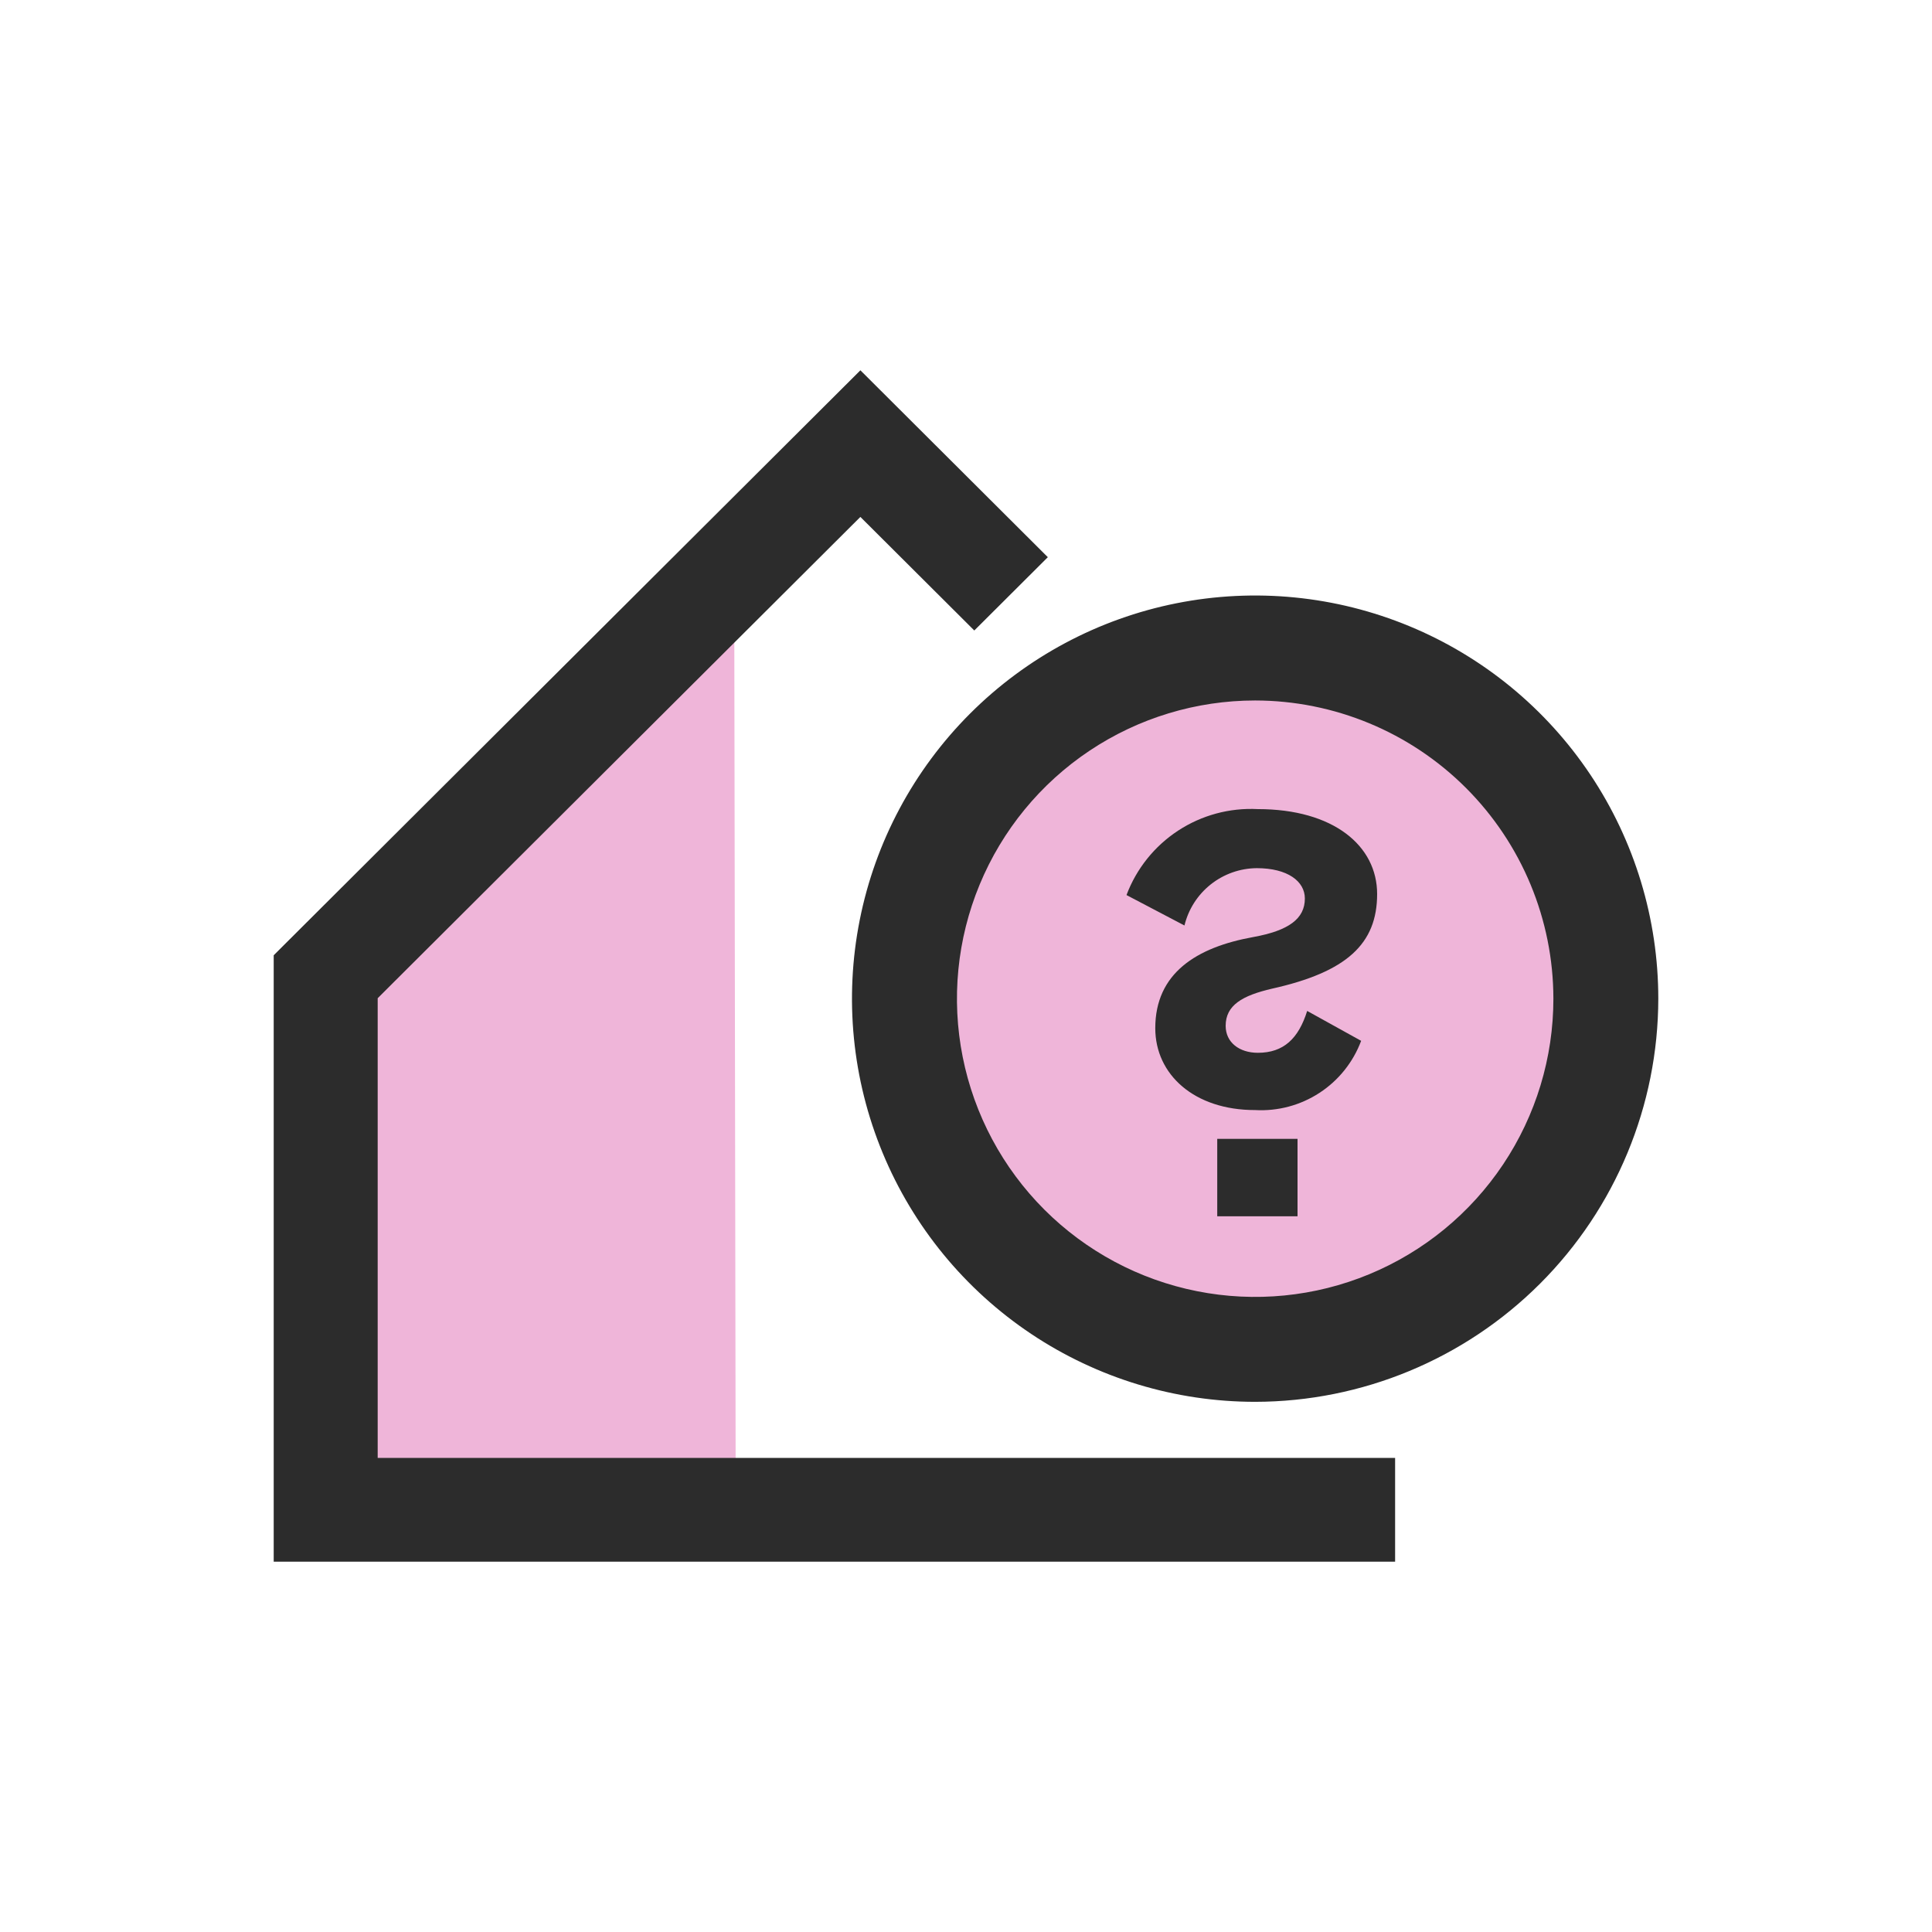
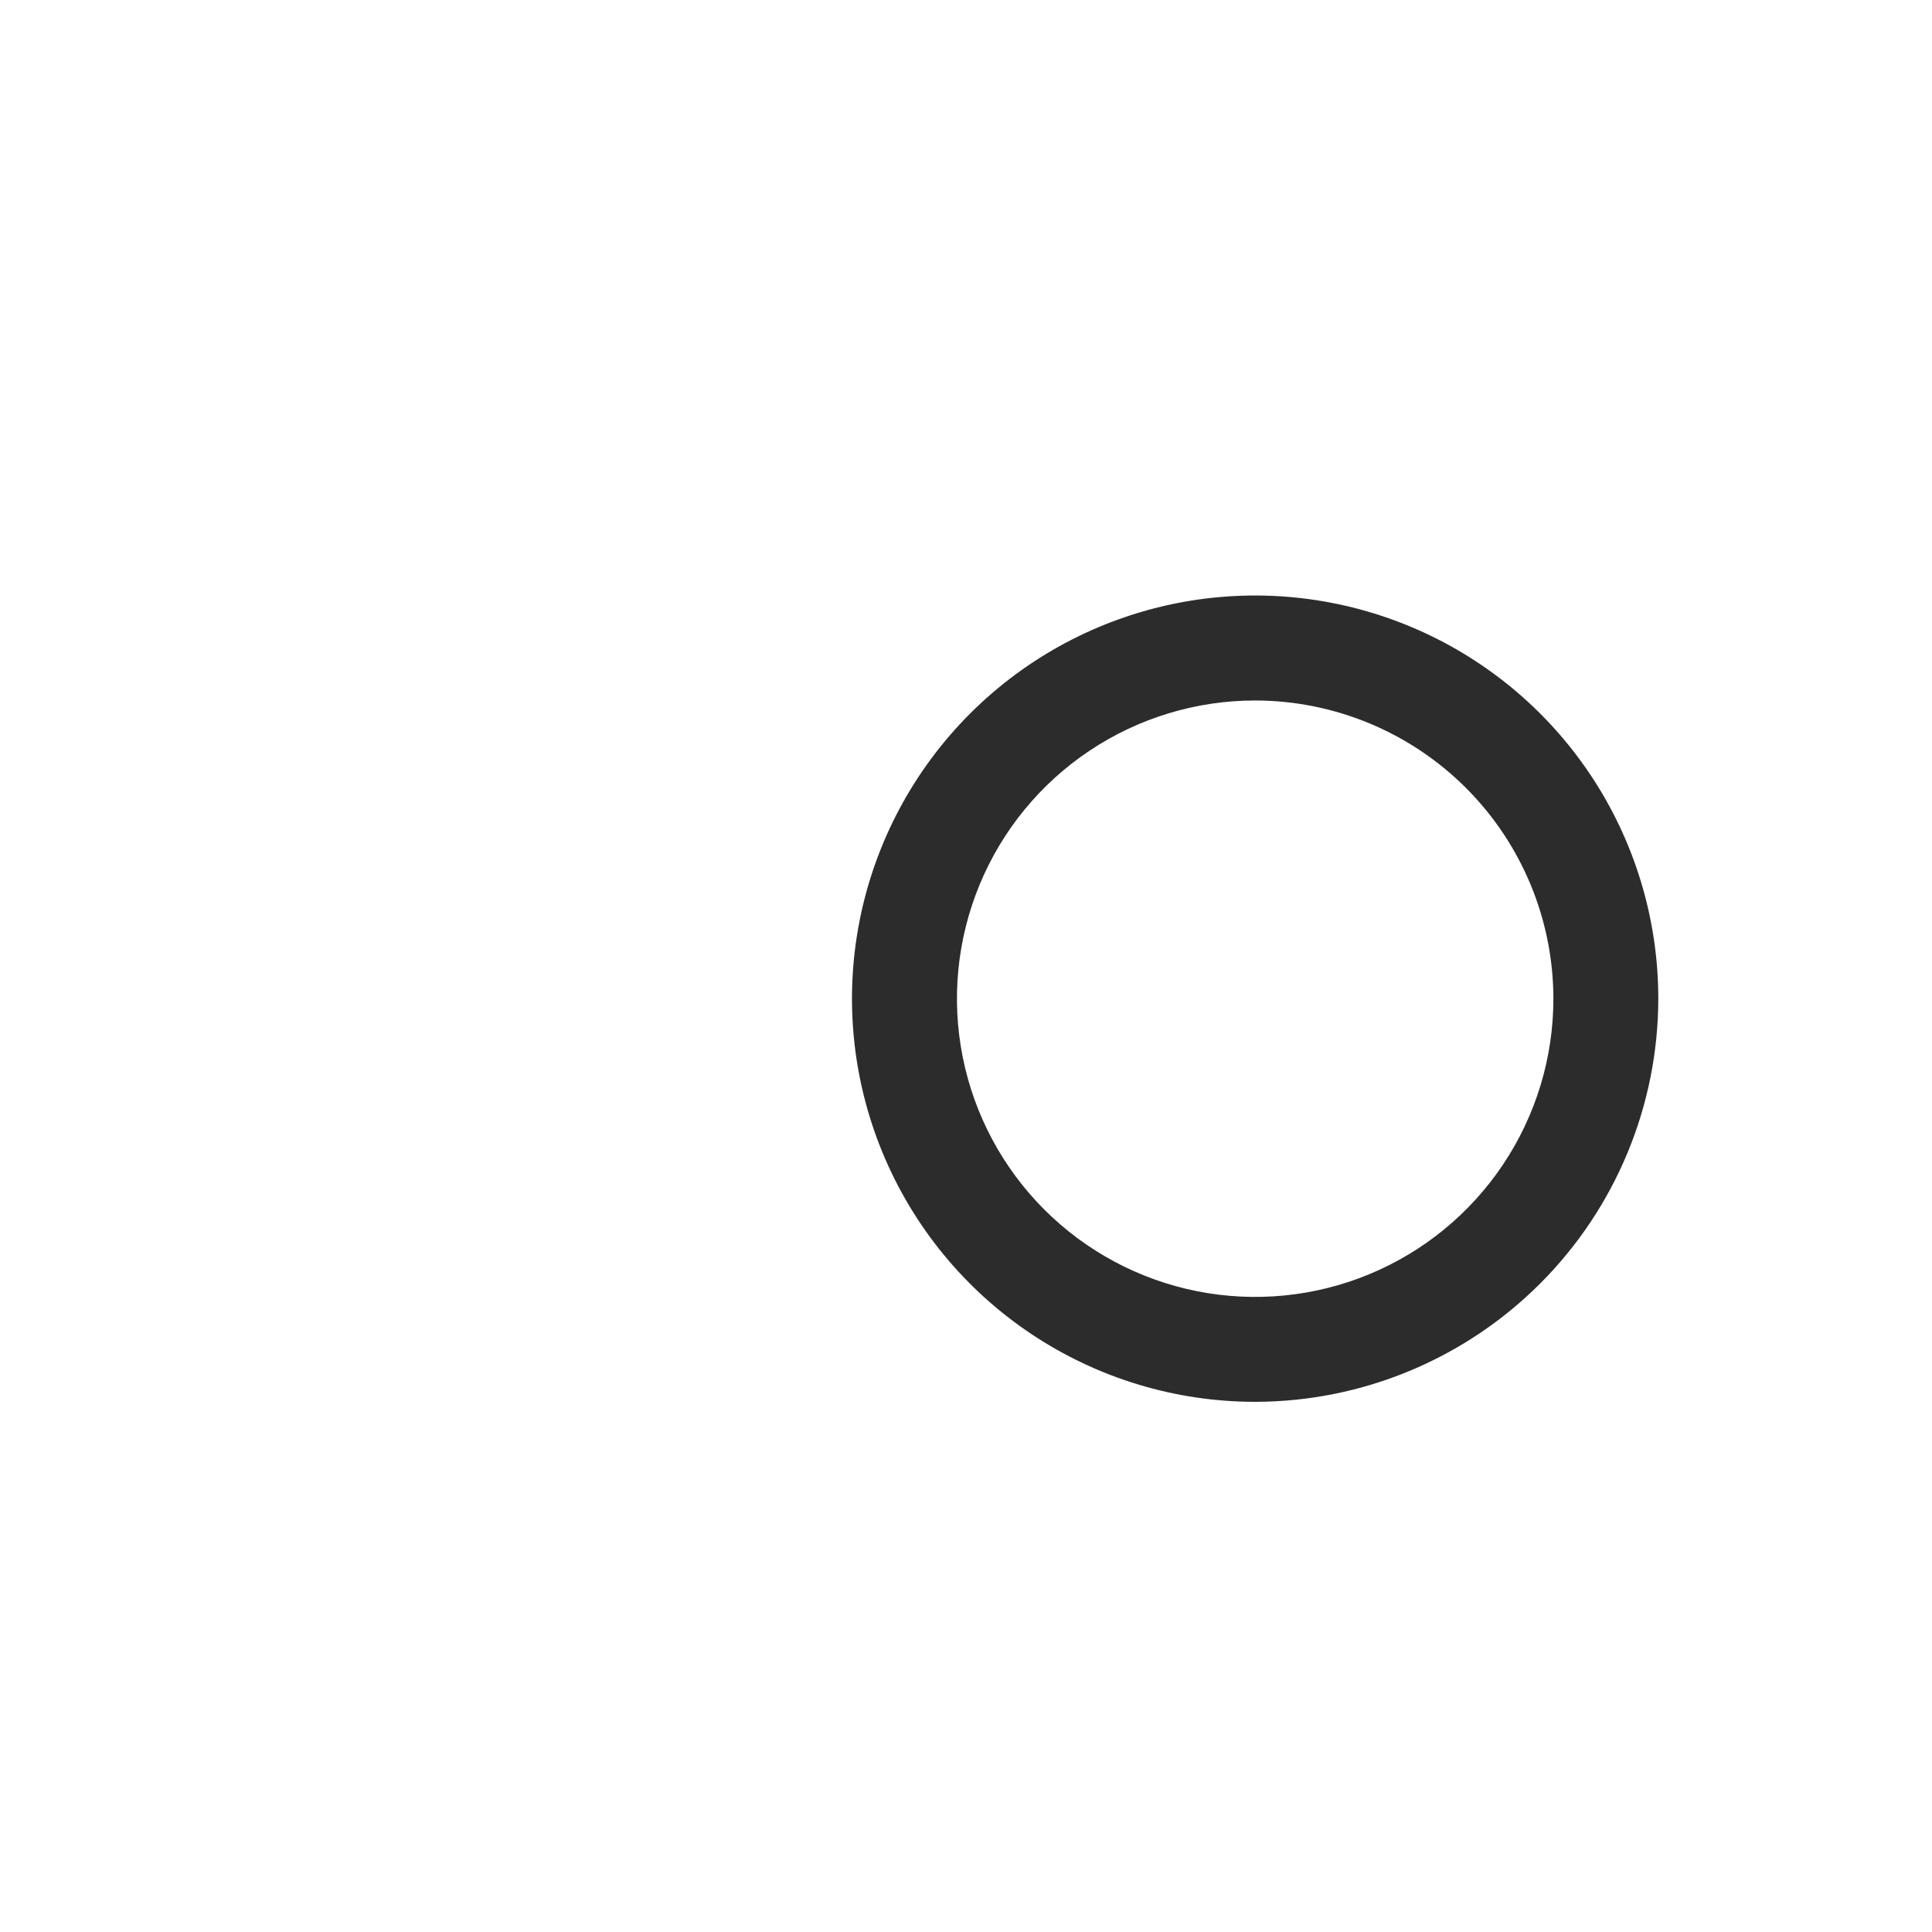
<svg xmlns="http://www.w3.org/2000/svg" width="120" height="120" viewBox="0 0 120 120" fill="none">
  <g clip-path="url(#clip0_7703_28036)">
-     <path d="M45.602 34.756L45.695 93.056H20.621V58.056L45.602 34.756Z" fill="#EFB5D9" />
-     <path d="M86.653 97H17V59.333L53.441 23L65.082 34.608L60.515 39.161L53.44 32.107L23.459 62V90.555H86.653V97Z" fill="#2C2C2C" />
-     <path d="M78.374 37.809C73.617 37.808 68.967 39.218 65.012 41.86C61.056 44.503 57.973 48.259 56.152 52.653C54.331 57.048 53.854 61.884 54.782 66.549C55.709 71.215 58 75.501 61.363 78.864C64.726 82.228 69.011 84.519 73.677 85.448C78.342 86.376 83.178 85.901 87.573 84.081C91.968 82.261 95.725 79.178 98.368 75.223C101.011 71.268 102.422 66.618 102.422 61.862C102.416 55.485 99.88 49.372 95.372 44.863C90.864 40.353 84.751 37.816 78.374 37.809Z" fill="#EFB5D9" />
    <path d="M77.961 87.07C73.008 87.071 68.166 85.602 64.048 82.851C59.93 80.1 56.72 76.189 54.825 71.613C52.929 67.037 52.433 62.002 53.399 57.145C54.365 52.287 56.75 47.825 60.252 44.323C63.755 40.821 68.217 38.435 73.074 37.469C77.932 36.503 82.967 36.999 87.543 38.895C92.118 40.79 96.029 44 98.781 48.118C101.532 52.237 103 57.078 103 62.031C102.992 68.669 100.351 75.034 95.657 79.728C90.963 84.421 84.599 87.062 77.961 87.07ZM77.961 43.508C74.297 43.508 70.716 44.595 67.67 46.63C64.624 48.665 62.25 51.558 60.848 54.943C59.446 58.328 59.079 62.052 59.794 65.645C60.509 69.238 62.273 72.538 64.863 75.129C67.454 77.719 70.754 79.484 74.347 80.198C77.94 80.913 81.665 80.546 85.049 79.144C88.434 77.742 91.327 75.368 93.362 72.322C95.398 69.276 96.484 65.695 96.484 62.031C96.479 57.12 94.525 52.412 91.053 48.939C87.58 45.467 82.872 43.514 77.961 43.508Z" fill="#2C2C2C" />
-     <path d="M71.756 63.862C71.756 60.443 74.32 58.836 77.847 58.201C80.055 57.801 81.047 57.058 81.047 55.808C81.047 54.743 79.982 53.923 78.058 53.923C77.02 53.932 76.014 54.287 75.201 54.932C74.388 55.577 73.813 56.476 73.569 57.484L69.969 55.594C70.585 53.954 71.708 52.552 73.175 51.592C74.641 50.632 76.375 50.164 78.126 50.255C82.826 50.255 85.536 52.531 85.536 55.53C85.536 58.622 83.651 60.371 79.015 61.406C77.159 61.836 76.128 62.437 76.128 63.716C76.128 64.752 76.983 65.391 78.128 65.391C79.728 65.391 80.653 64.507 81.191 62.791L84.543 64.648C84.047 65.974 83.141 67.106 81.956 67.879C80.771 68.653 79.37 69.027 77.958 68.948C74.179 68.952 71.756 66.744 71.756 63.862ZM75.605 70.735H80.592V75.546H75.605V70.735Z" fill="#2C2C2C" />
  </g>
  <defs>
    <clipPath id="clip0_7703_28036">
      <rect width="86" height="74" fill="white" transform="translate(17 23)" />
    </clipPath>
  </defs>
</svg>